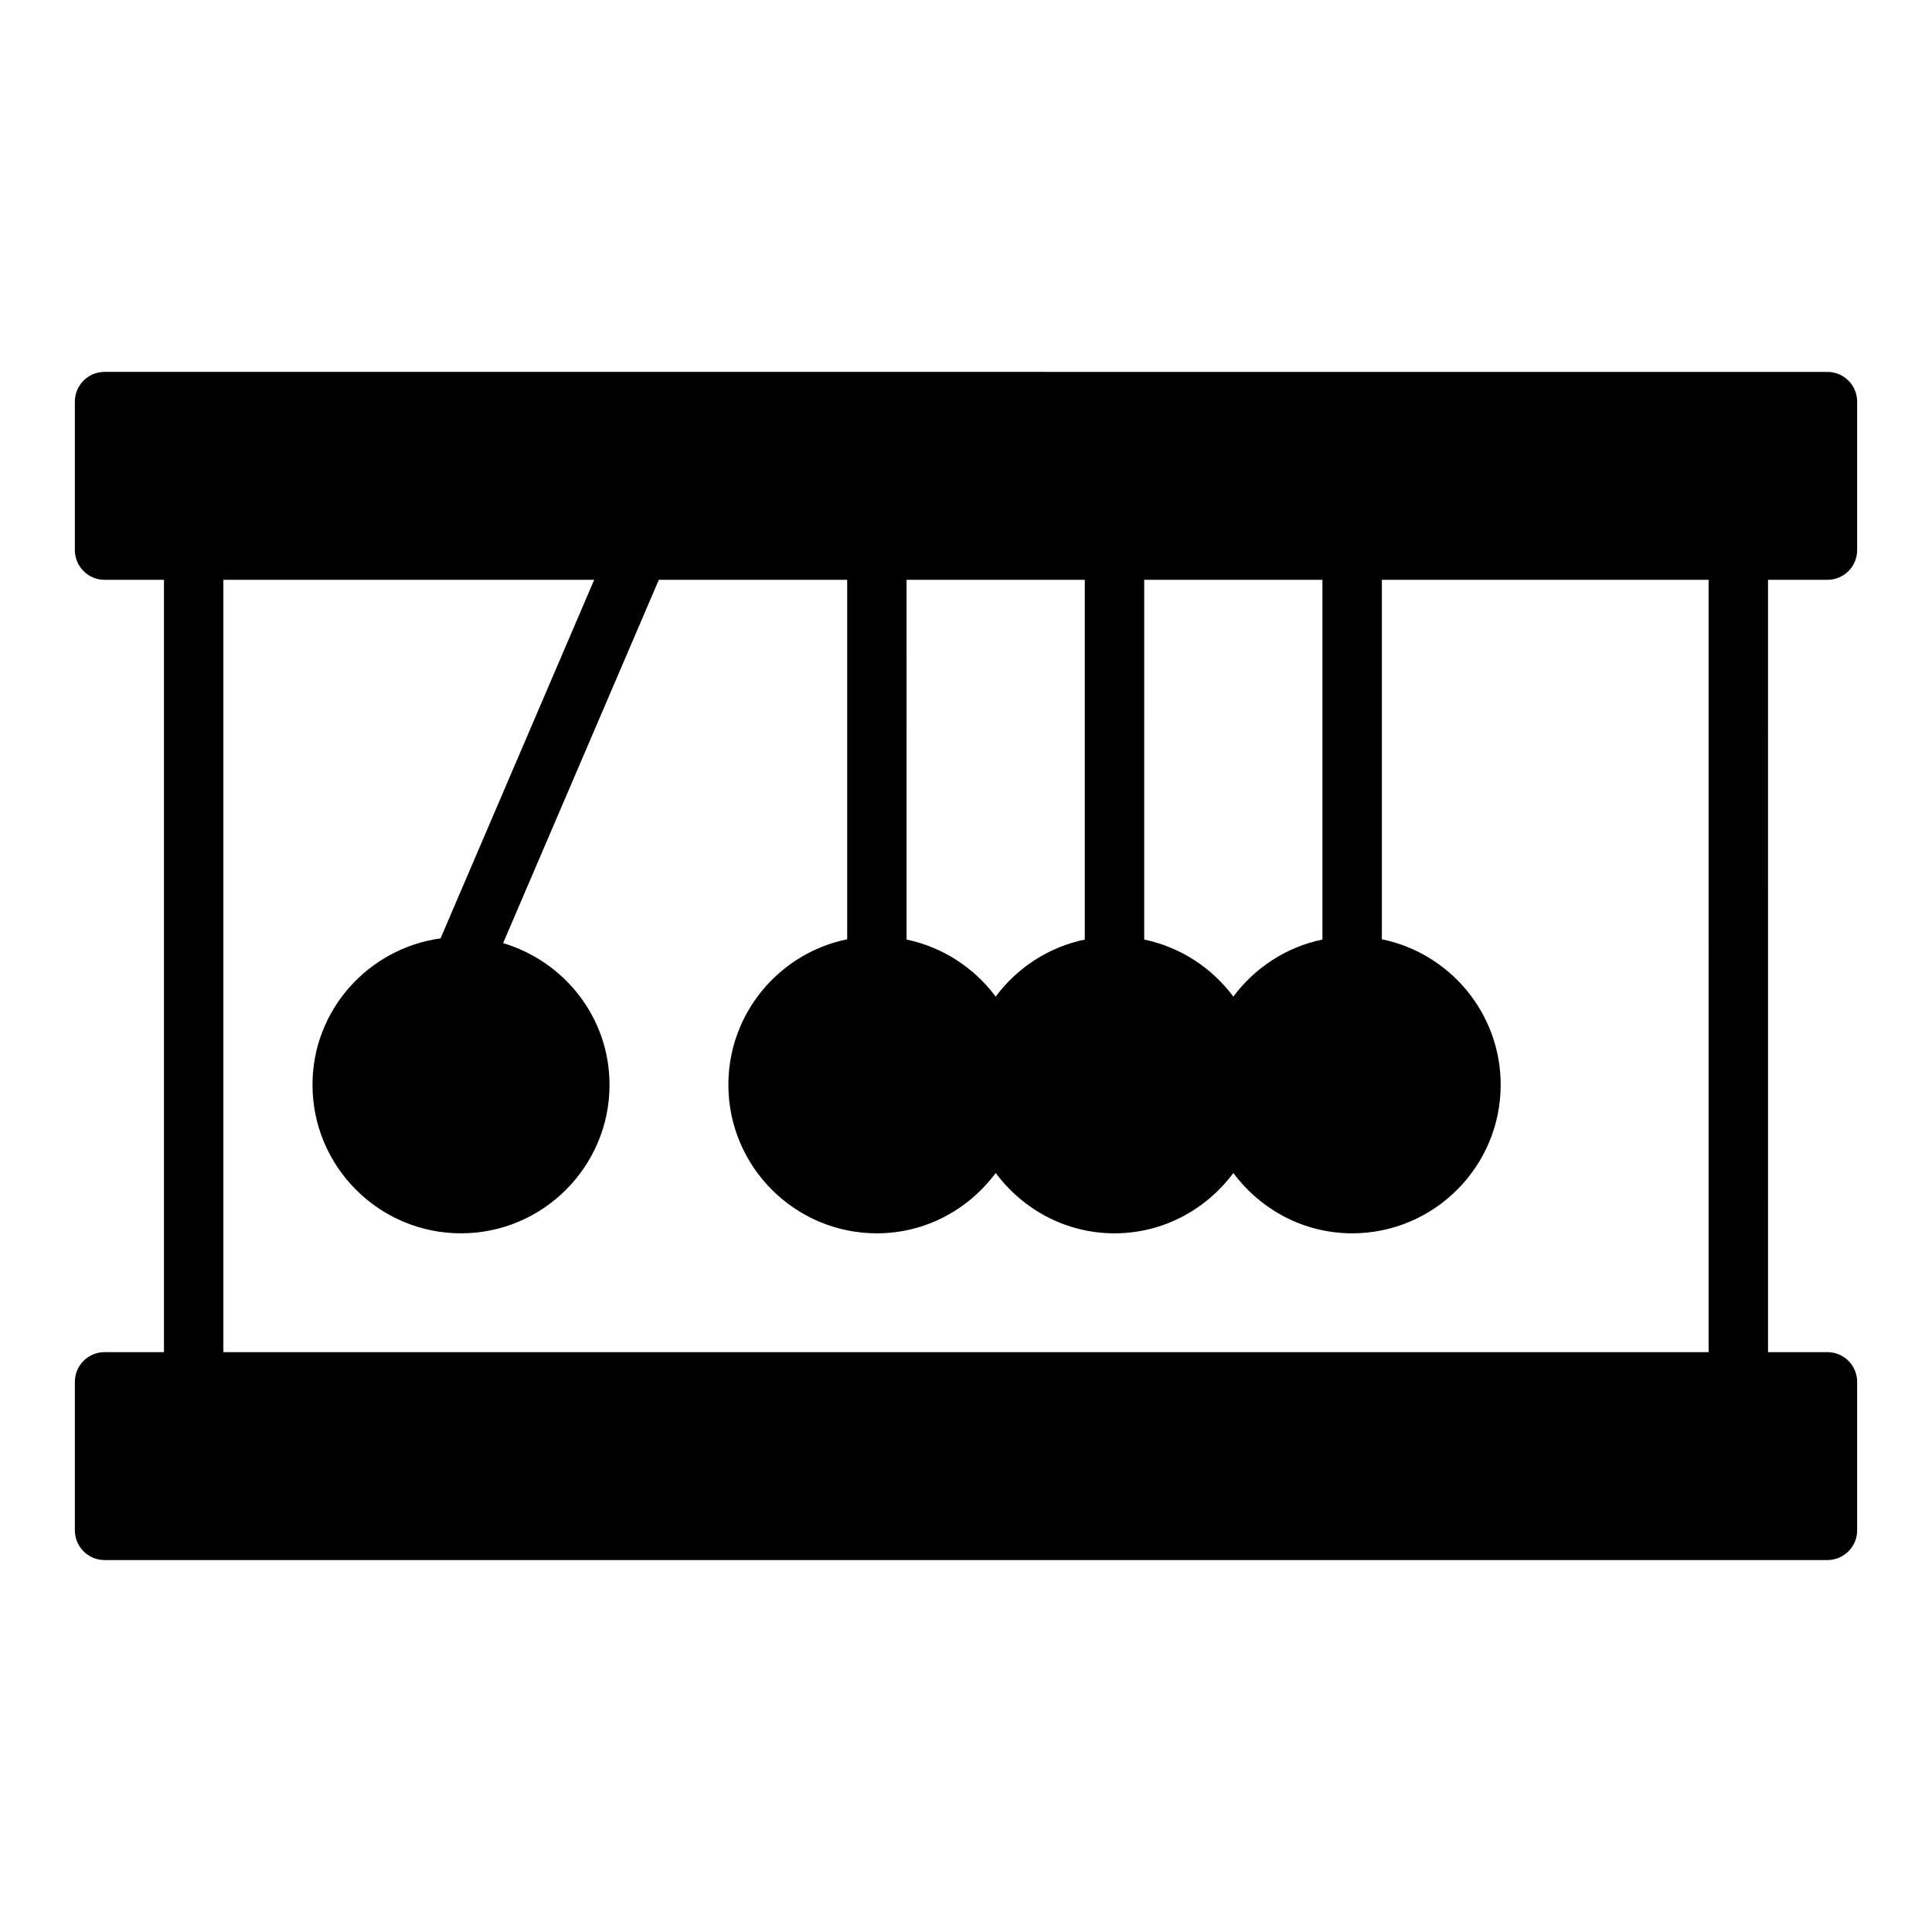
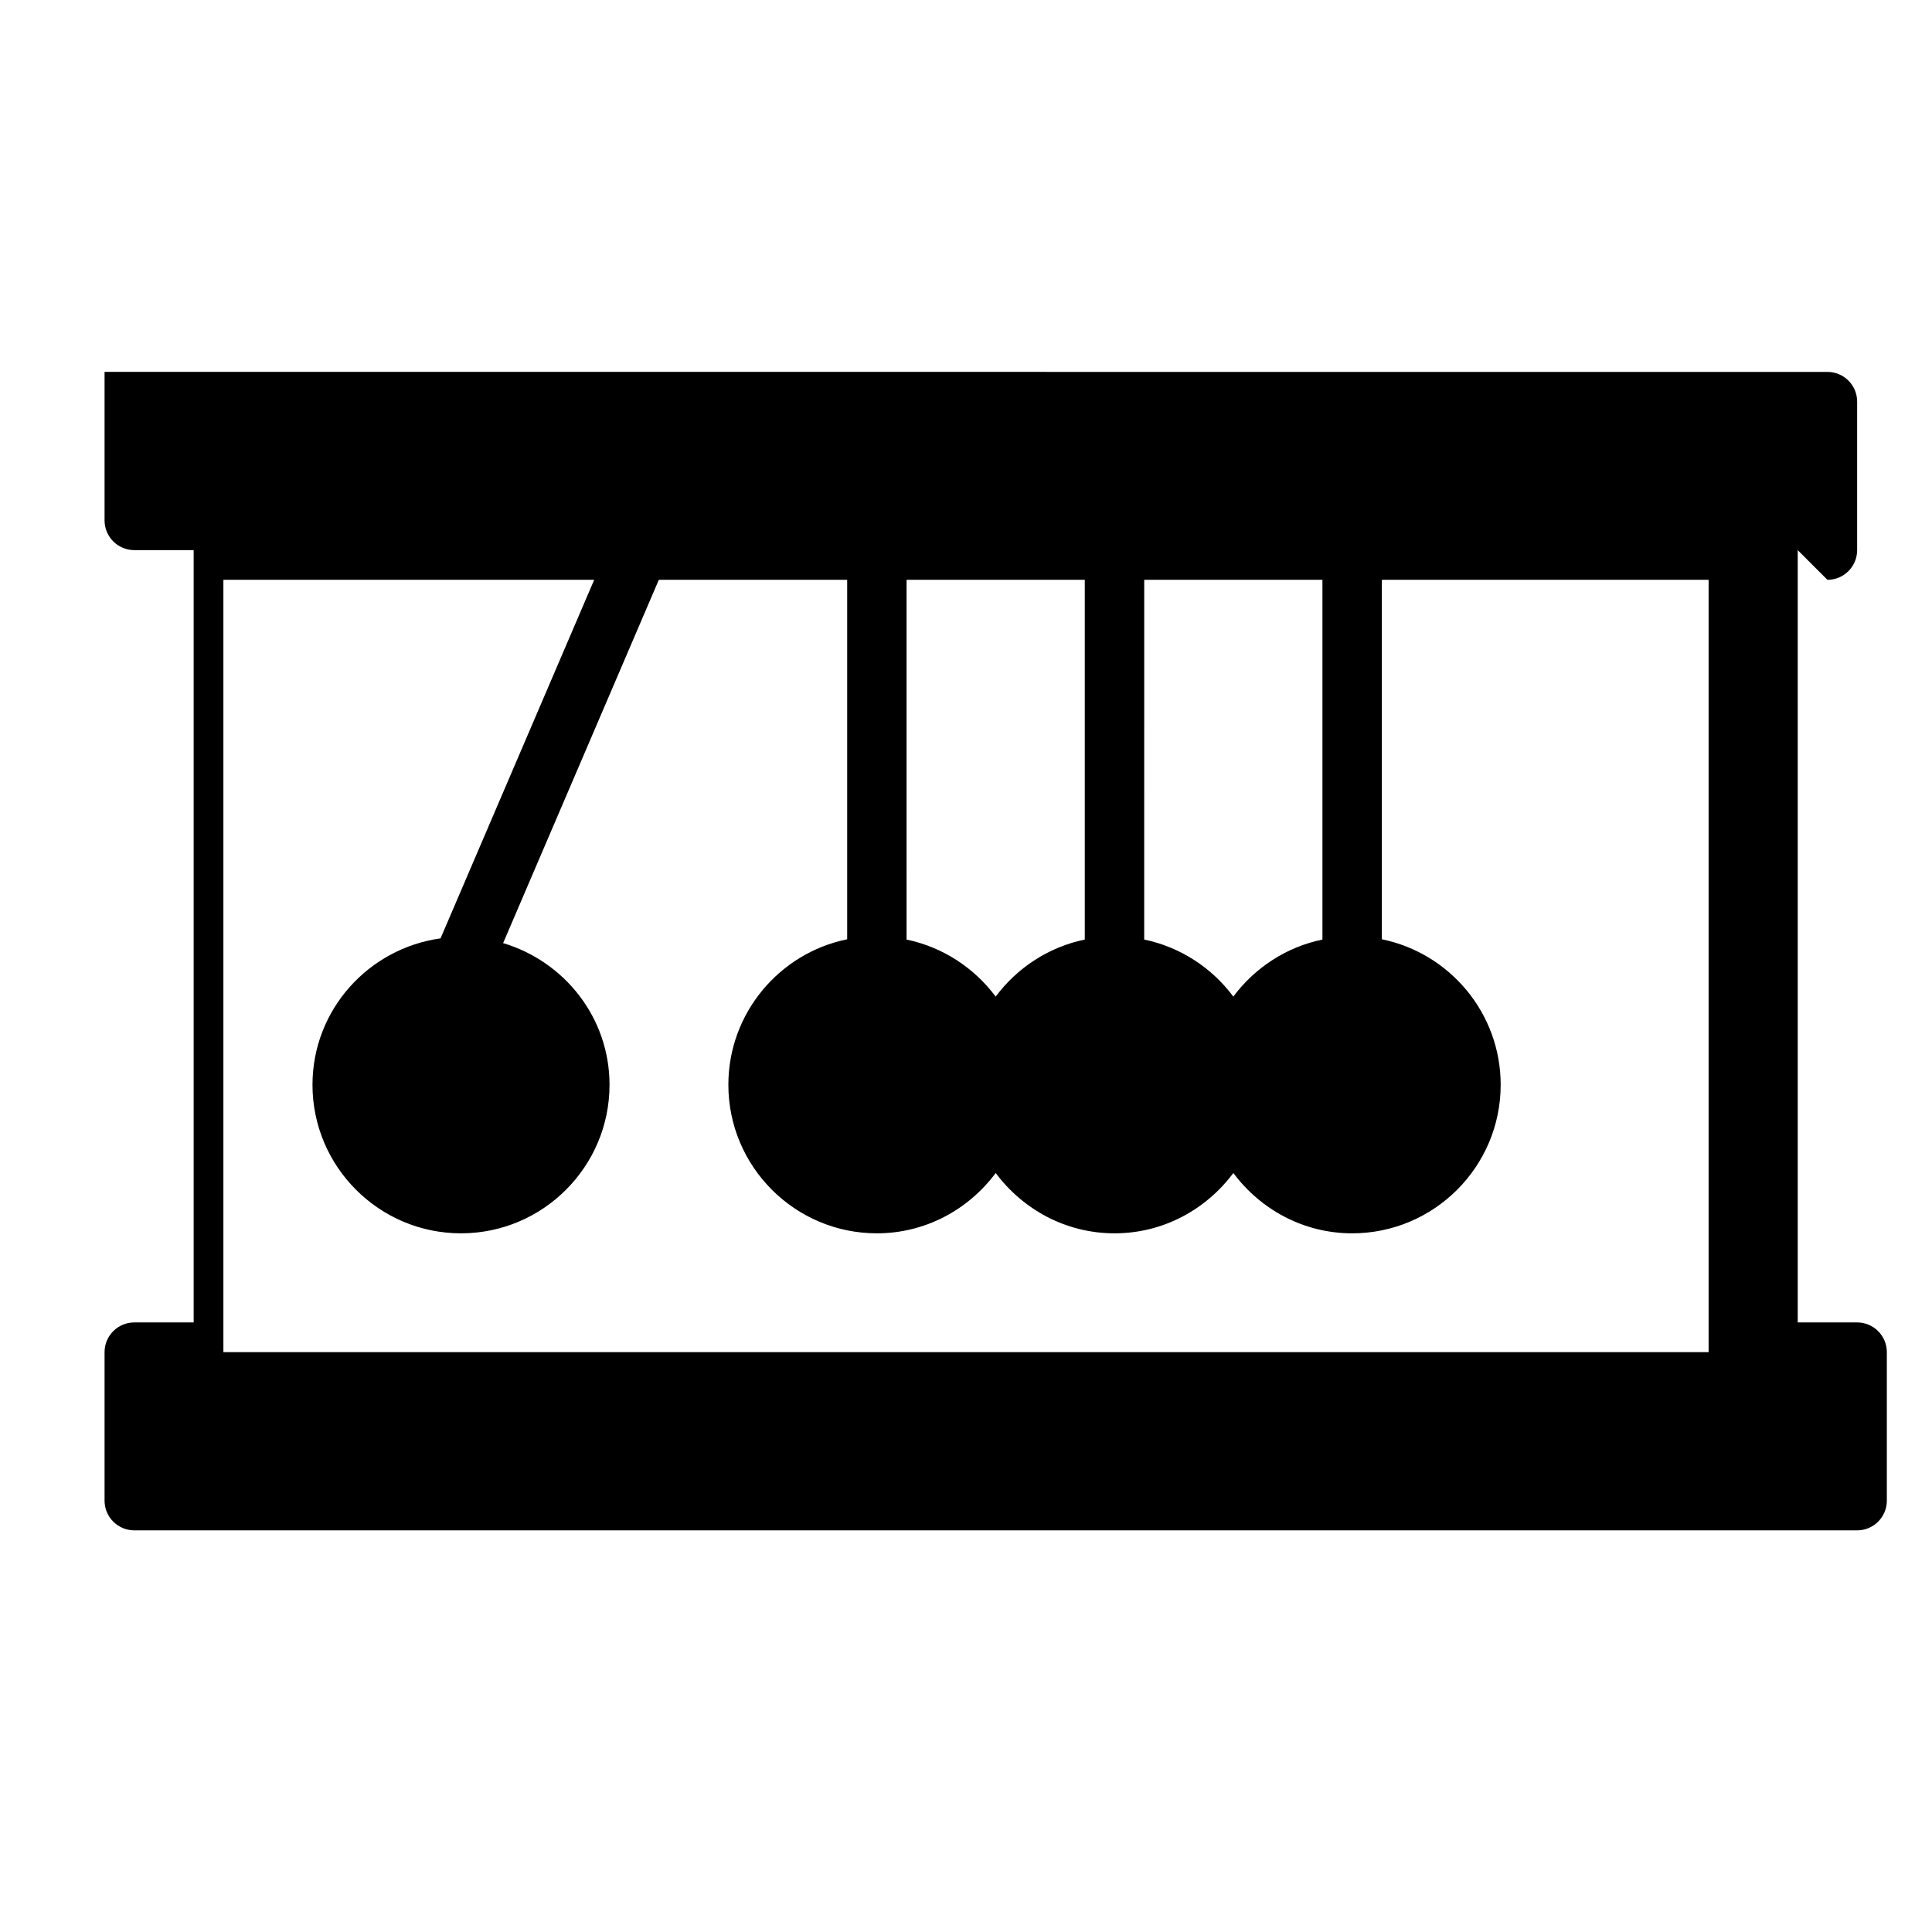
<svg xmlns="http://www.w3.org/2000/svg" fill="#000000" width="800px" height="800px" version="1.1" viewBox="144 144 512 512">
-   <path d="m628.29 297.66c4.344 0 7.871-3.527 7.871-7.871v-39.359c0-4.344-3.527-7.871-7.871-7.871l-456.58-0.004c-4.344 0-7.871 3.527-7.871 7.871v39.359c0 4.344 3.527 7.871 7.871 7.871h15.742v204.67l-15.742 0.004c-4.344 0-7.871 3.527-7.871 7.871v39.359c0 4.344 3.527 7.871 7.871 7.871h456.58c4.344 0 7.871-3.527 7.871-7.871v-39.359c0-4.344-3.527-7.871-7.871-7.871h-15.742l-0.004-204.67zm-133.83 95.328c-9.613 1.992-17.941 7.504-23.617 15.121-5.676-7.621-14.004-13.121-23.617-15.121l0.004-95.328h47.23zm-110.21-95.328h47.23v95.332c-9.613 1.992-17.941 7.504-23.617 15.121-5.676-7.621-14.004-13.121-23.617-15.121zm212.55 204.67h-393.6v-204.67h98.266l-40.715 95.016c-19.121 2.668-33.938 18.961-33.938 38.809 0 21.703 17.656 39.359 39.359 39.359s39.359-17.656 39.359-39.359c0-17.797-11.957-32.699-28.199-37.551l41.262-96.273h49.918v95.258c-17.941 3.66-31.488 19.555-31.488 38.566 0 21.703 17.656 39.359 39.359 39.359 12.918 0 24.309-6.344 31.488-15.988 7.18 9.641 18.57 15.988 31.488 15.988s24.309-6.344 31.488-15.988c7.18 9.641 18.57 15.988 31.488 15.988 21.703 0 39.359-17.656 39.359-39.359 0-19.012-13.547-34.906-31.488-38.566v-95.258h86.594z" />
+   <path d="m628.29 297.66c4.344 0 7.871-3.527 7.871-7.871v-39.359c0-4.344-3.527-7.871-7.871-7.871l-456.58-0.004v39.359c0 4.344 3.527 7.871 7.871 7.871h15.742v204.67l-15.742 0.004c-4.344 0-7.871 3.527-7.871 7.871v39.359c0 4.344 3.527 7.871 7.871 7.871h456.58c4.344 0 7.871-3.527 7.871-7.871v-39.359c0-4.344-3.527-7.871-7.871-7.871h-15.742l-0.004-204.67zm-133.83 95.328c-9.613 1.992-17.941 7.504-23.617 15.121-5.676-7.621-14.004-13.121-23.617-15.121l0.004-95.328h47.23zm-110.21-95.328h47.23v95.332c-9.613 1.992-17.941 7.504-23.617 15.121-5.676-7.621-14.004-13.121-23.617-15.121zm212.55 204.67h-393.6v-204.67h98.266l-40.715 95.016c-19.121 2.668-33.938 18.961-33.938 38.809 0 21.703 17.656 39.359 39.359 39.359s39.359-17.656 39.359-39.359c0-17.797-11.957-32.699-28.199-37.551l41.262-96.273h49.918v95.258c-17.941 3.66-31.488 19.555-31.488 38.566 0 21.703 17.656 39.359 39.359 39.359 12.918 0 24.309-6.344 31.488-15.988 7.18 9.641 18.57 15.988 31.488 15.988s24.309-6.344 31.488-15.988c7.18 9.641 18.57 15.988 31.488 15.988 21.703 0 39.359-17.656 39.359-39.359 0-19.012-13.547-34.906-31.488-38.566v-95.258h86.594z" />
</svg>